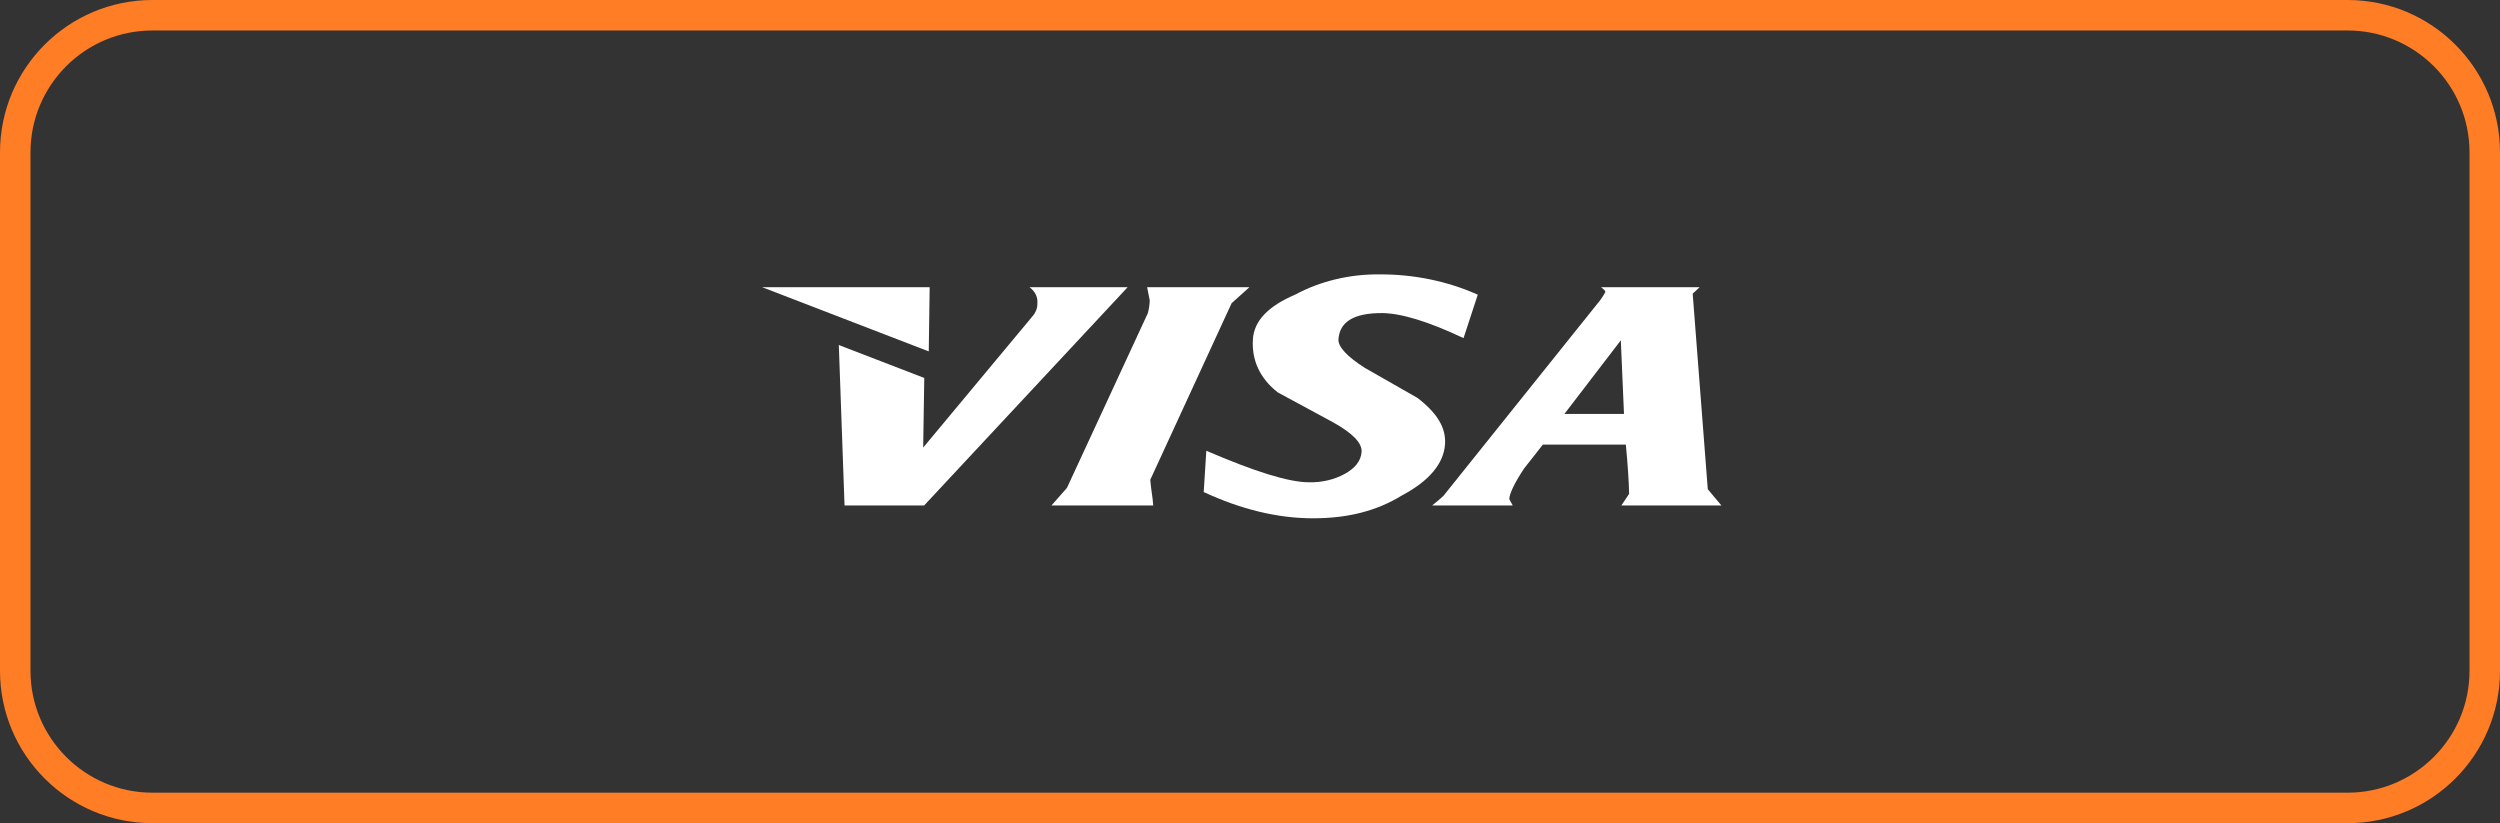
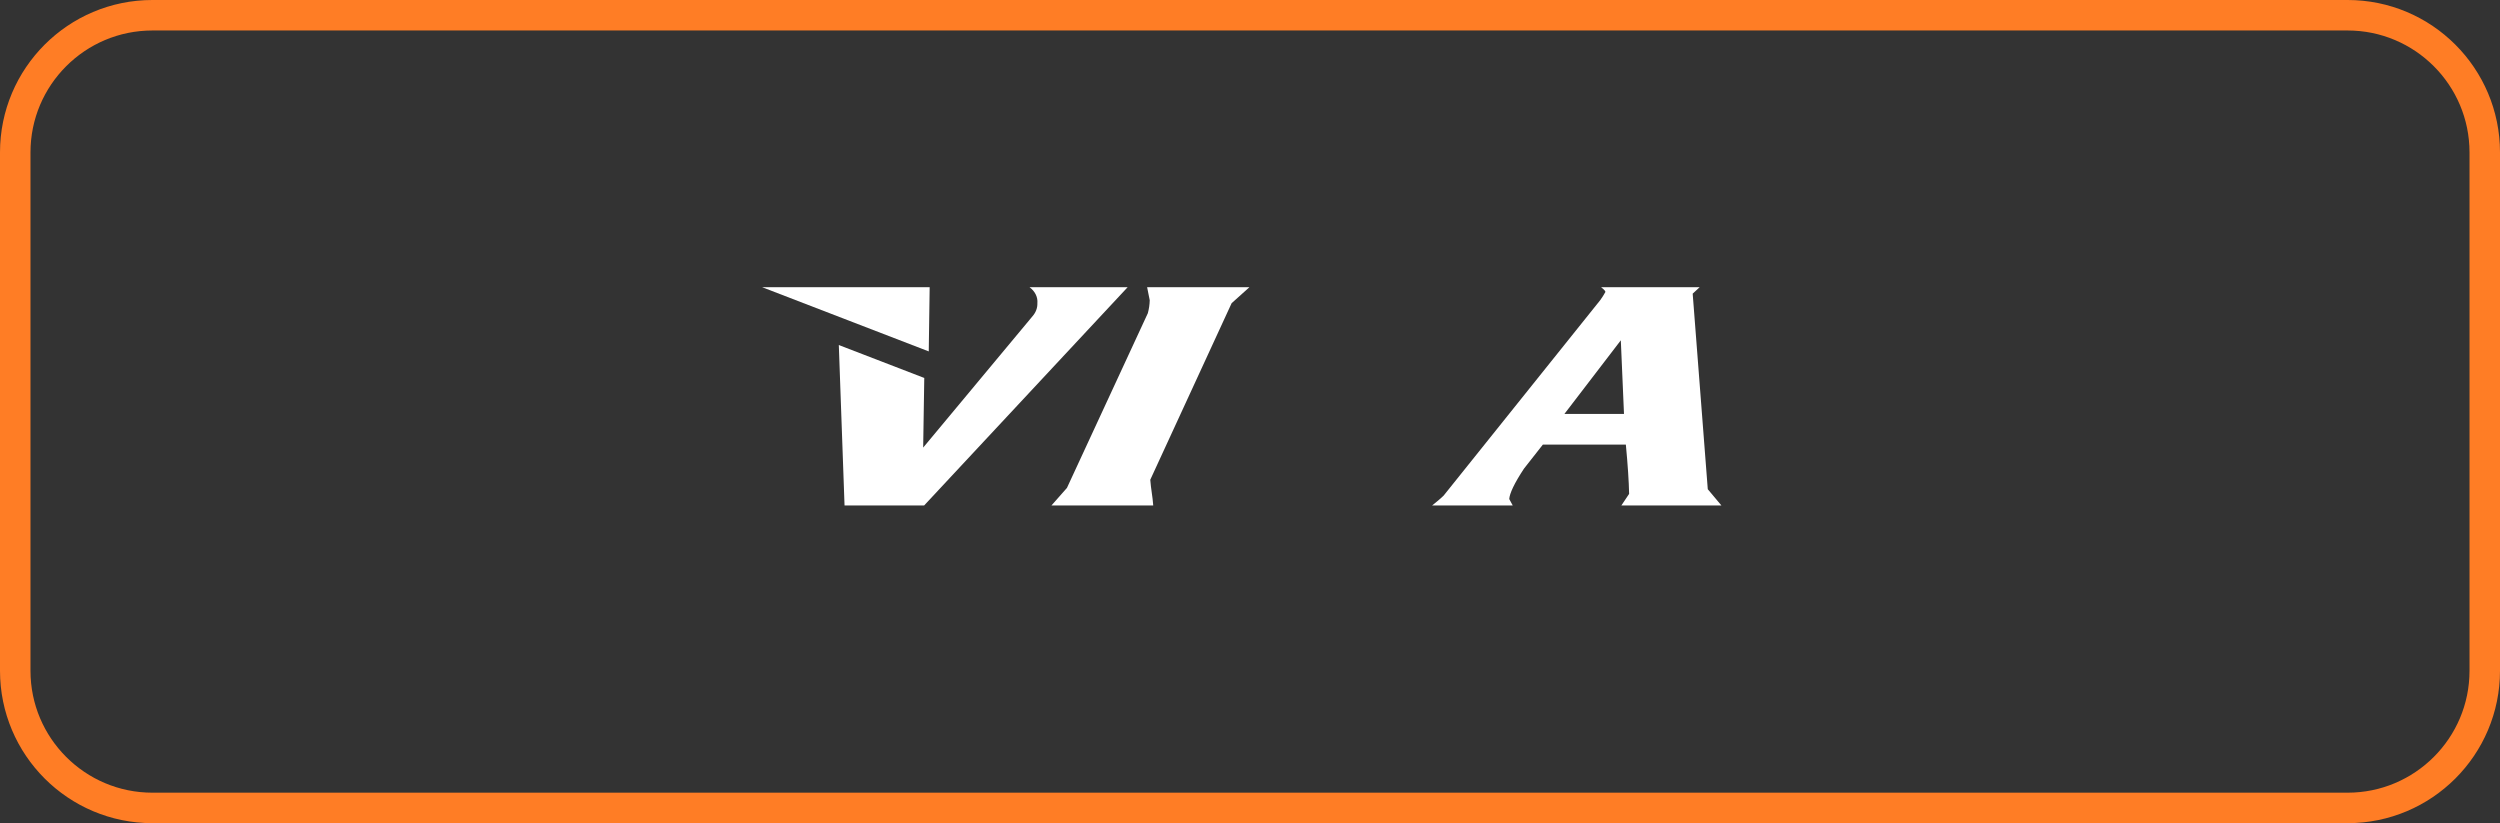
<svg xmlns="http://www.w3.org/2000/svg" width="82" height="27" viewBox="0 0 82 27" fill="none">
  <rect x="0" y="0" width="82" height="27" fill="#333333" stroke="none" />
  <path d="M0.5 5C0.5 2.515 2.515 0.5 5 0.5H77C79.485 0.5 81.5 2.515 81.5 5V22C81.5 24.485 79.485 26.5 77 26.5H5C2.515 26.5 0.5 24.485 0.5 22V5Z" stroke="#FF7D25" />
-   <path fill-rule="evenodd" clip-rule="evenodd" d="M27.513 11.317L30.316 12.397L30.28 14.681L33.868 10.371C33.976 10.246 34.032 10.097 34.026 9.946C34.045 9.749 33.951 9.555 33.77 9.421H36.986L30.312 16.579H27.701L27.513 11.317ZM34.026 9.946C34.026 9.945 34.026 9.945 34.026 9.945V9.946C34.026 9.946 34.026 9.946 34.026 9.946Z" fill="white" />
+   <path fill-rule="evenodd" clip-rule="evenodd" d="M27.513 11.317L30.316 12.397L30.28 14.681L33.868 10.371C33.976 10.246 34.032 10.097 34.026 9.946C34.045 9.749 33.951 9.555 33.77 9.421H36.986L30.312 16.579H27.701L27.513 11.317ZM34.026 9.946C34.026 9.945 34.026 9.945 34.026 9.945V9.946C34.026 9.946 34.026 9.946 34.026 9.946" fill="white" />
  <path d="M30.493 9.421L30.463 11.526L25 9.421H30.493Z" fill="white" />
  <path fill-rule="evenodd" clip-rule="evenodd" d="M55.52 9.632L55.748 9.421H52.517C52.624 9.506 52.659 9.549 52.657 9.577C52.606 9.67 52.55 9.76 52.486 9.847L47.351 16.256C47.237 16.368 47.111 16.467 46.974 16.579H49.617L49.503 16.368C49.516 16.183 49.671 15.849 49.986 15.372L50.605 14.584H53.328C53.391 15.245 53.427 15.793 53.435 16.199L53.181 16.579H56.462L56.015 16.046L55.52 9.632ZM53.267 13.578H51.312L53.163 11.162L53.267 13.578Z" fill="white" />
-   <path fill-rule="evenodd" clip-rule="evenodd" d="M45.262 9C44.277 8.988 43.309 9.218 42.486 9.662C41.589 10.044 41.132 10.528 41.095 11.13C41.051 11.819 41.329 12.418 41.913 12.872L43.724 13.851C44.377 14.216 44.683 14.536 44.66 14.828C44.636 15.12 44.45 15.354 44.11 15.543C43.763 15.733 43.352 15.829 42.935 15.819C42.259 15.819 41.125 15.455 39.567 14.785L39.482 16.139C40.701 16.705 41.895 17 43.071 17C44.189 17 45.147 16.768 45.994 16.244C46.894 15.766 47.357 15.192 47.397 14.569C47.432 14.044 47.156 13.562 46.494 13.052L44.77 12.068C44.193 11.701 43.886 11.379 43.901 11.13C43.94 10.556 44.404 10.269 45.315 10.269C45.934 10.269 46.826 10.533 48.004 11.09L48.471 9.666C47.488 9.225 46.384 8.996 45.262 9Z" fill="white" />
  <path fill-rule="evenodd" clip-rule="evenodd" d="M37.826 16.579C37.806 16.284 37.748 16.017 37.729 15.736L40.397 9.945L40.98 9.421H37.626C37.654 9.549 37.682 9.719 37.711 9.847C37.708 9.99 37.687 10.133 37.649 10.273L34.996 16.003L34.488 16.579H37.826Z" fill="white" />
</svg>